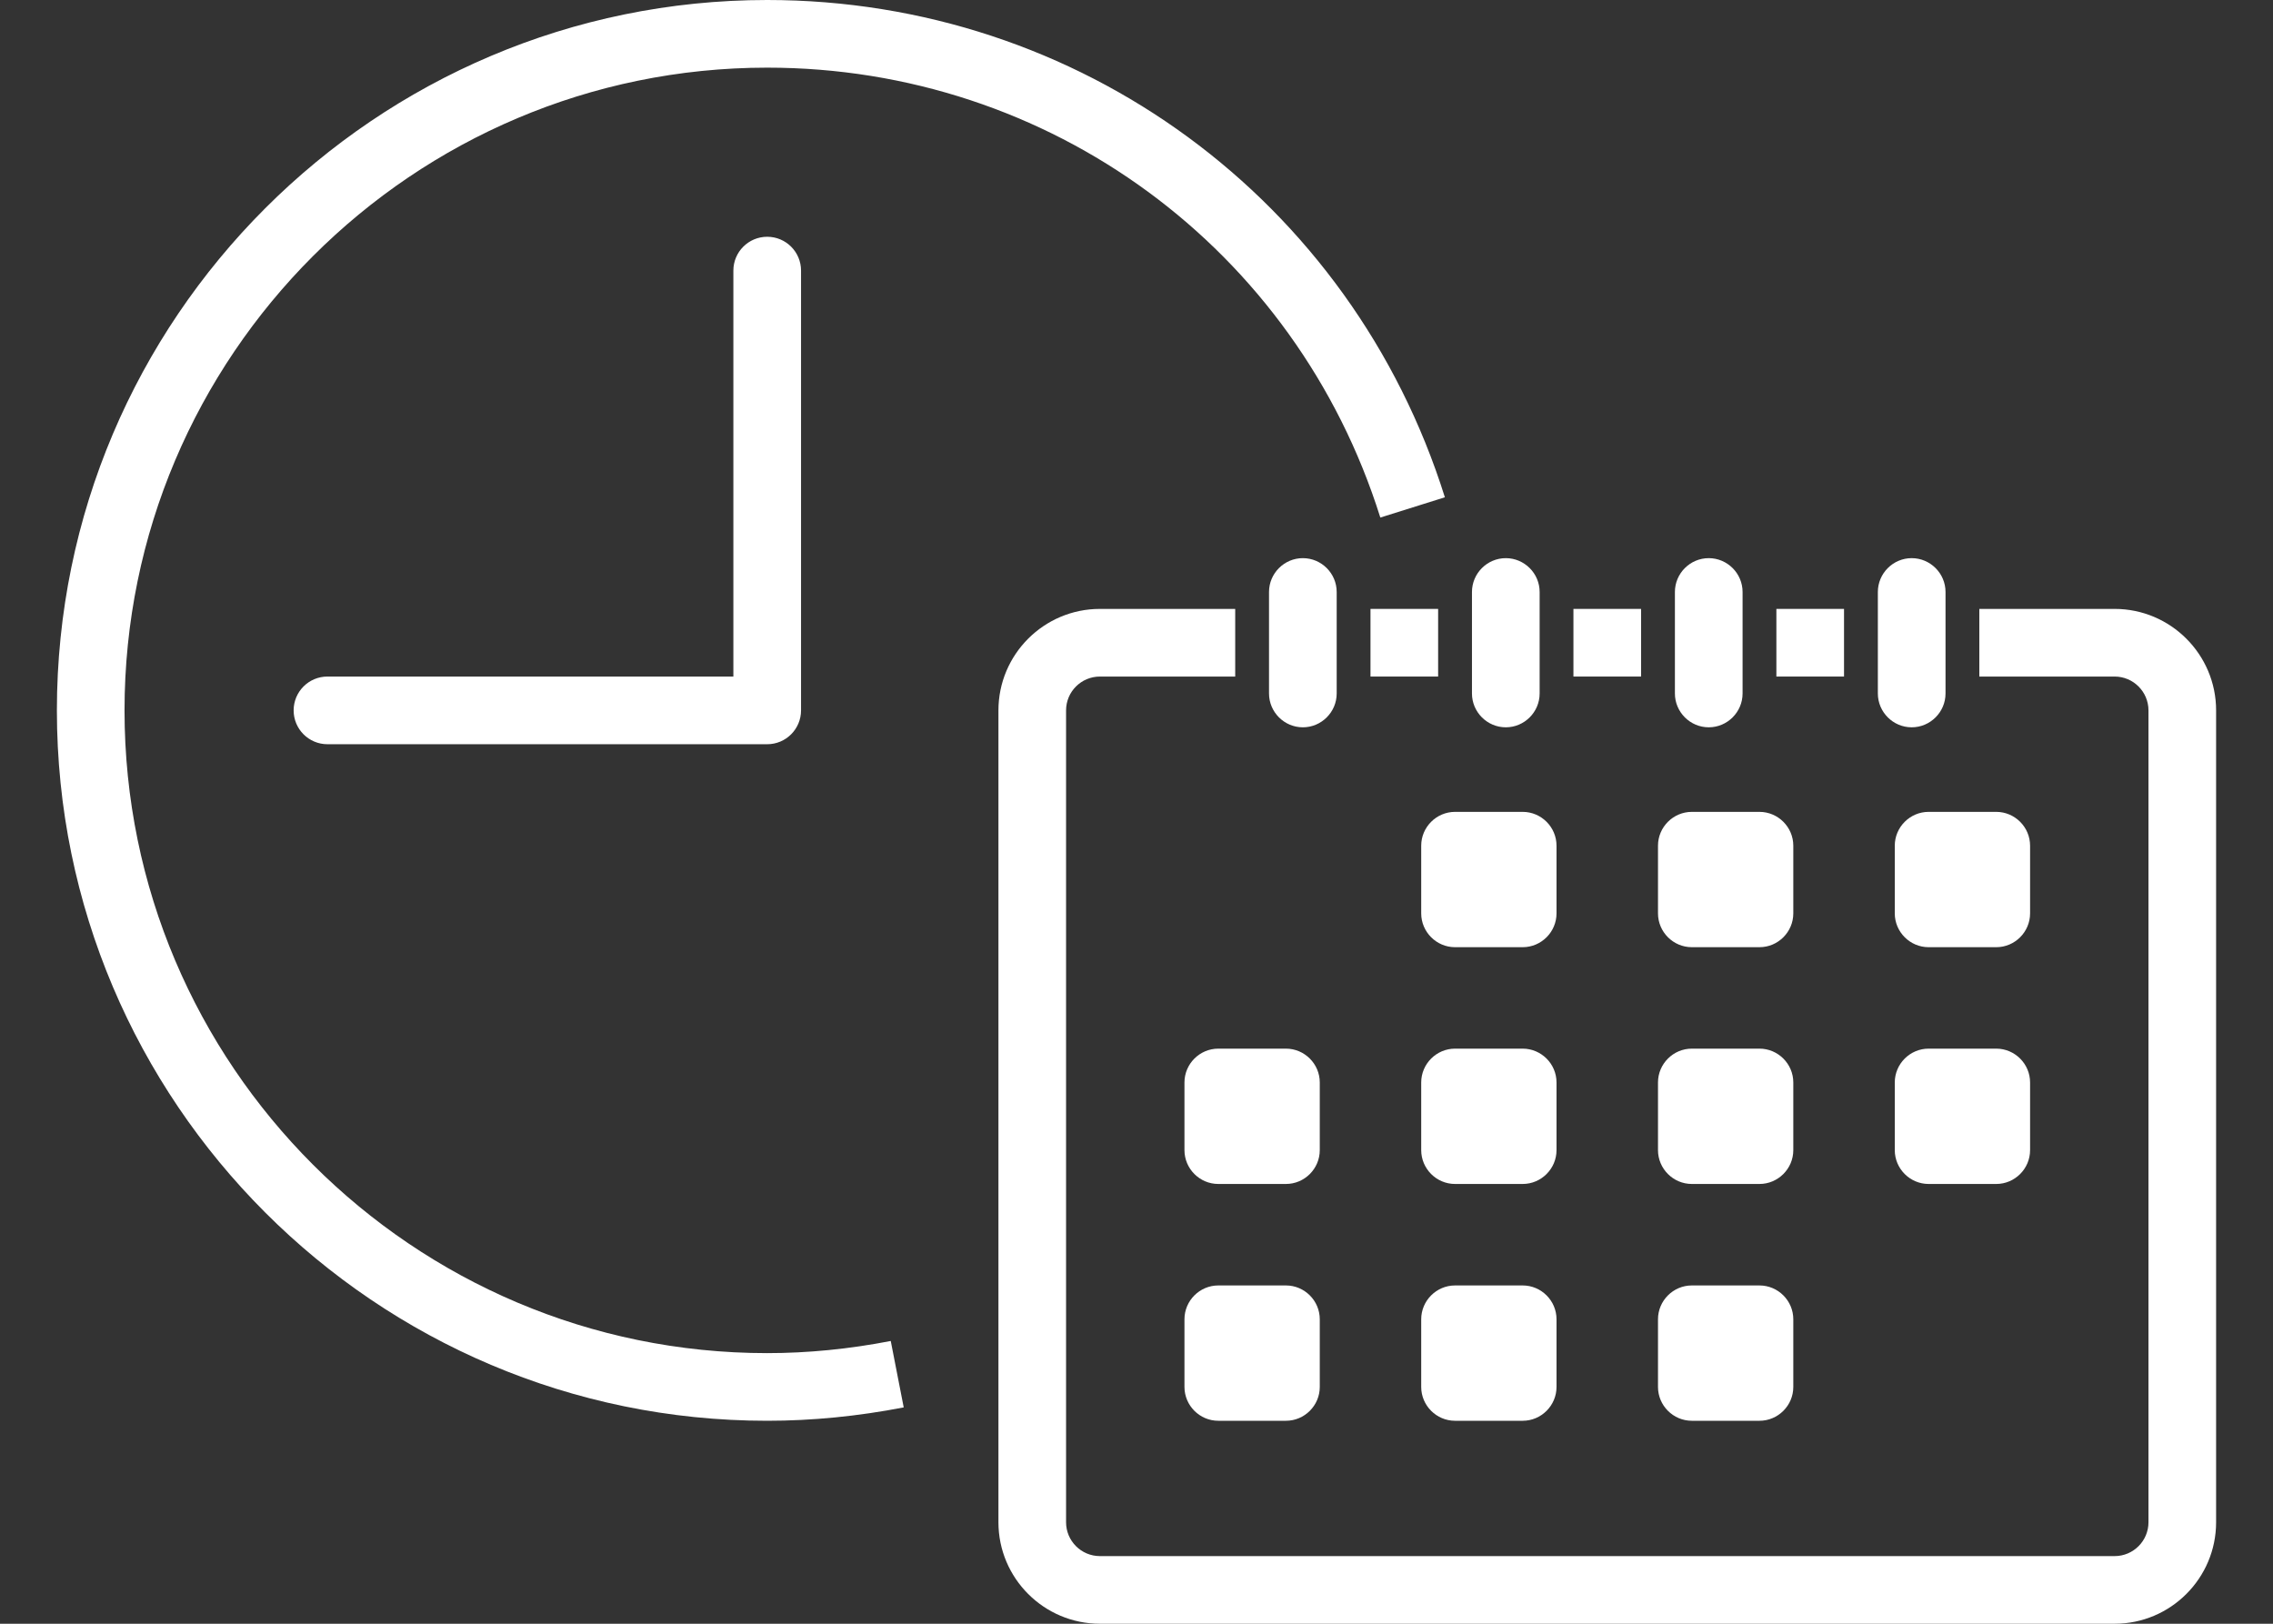
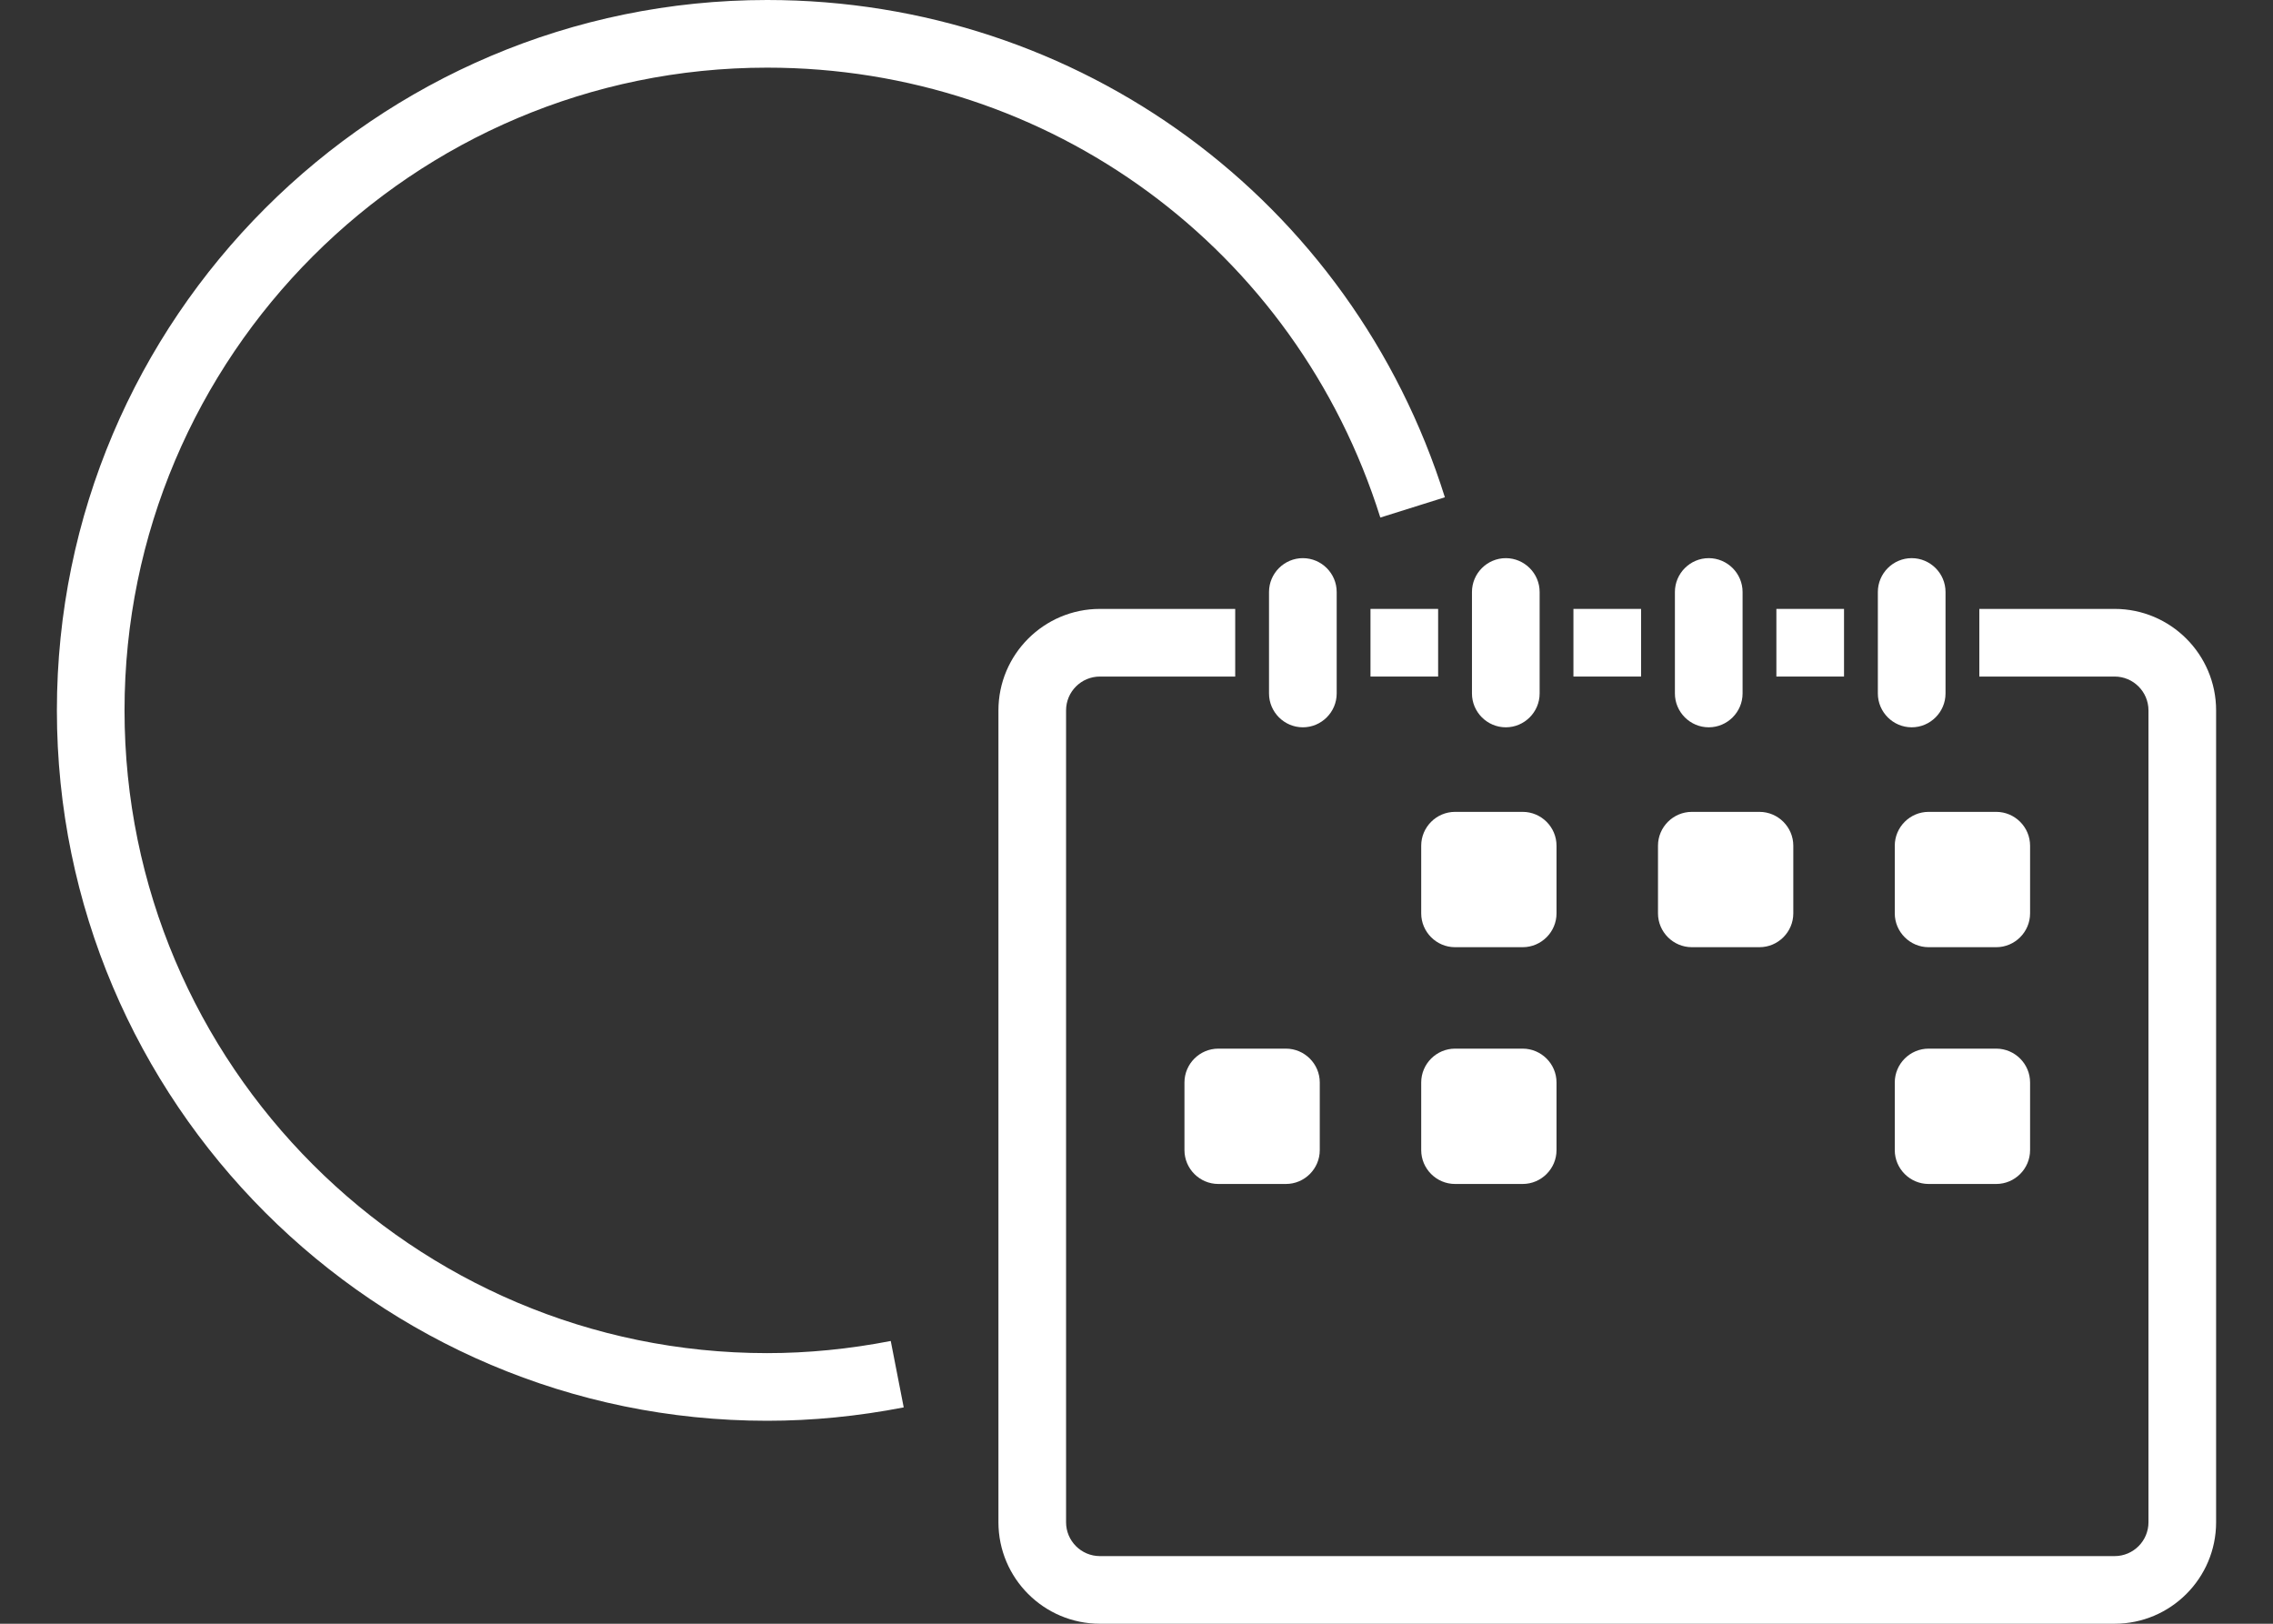
<svg xmlns="http://www.w3.org/2000/svg" version="1.1" x="0px" y="0px" width="70px" height="50px" viewBox="0 0 70 50" style="enable-background:new 0 0 70 50;" xml:space="preserve">
  <rect x="0" y="0" width="70" height="50" fill="#333333" stroke="none" />
  <style type="text/css">
	.st0{fill:#FFFFFF;}
	.st1{fill:none;}
</style>
  <g id="レイヤー_1">
</g>
  <g id="ヘッダー">
    <g>
      <g>
        <g>
          <g>
            <path class="st0" d="M41.165,21.354c0,0.573-0.469,1.042-1.042,1.042l0,0c-0.573,0-1.042-0.469-1.042-1.042v-3.125       c0-0.573,0.469-1.042,1.042-1.042l0,0c0.573,0,1.042,0.469,1.042,1.042V21.354z" />
            <path class="st0" d="M47.415,21.354c0,0.573-0.469,1.042-1.042,1.042l0,0c-0.573,0-1.042-0.469-1.042-1.042v-3.125       c0-0.573,0.469-1.042,1.042-1.042l0,0c0.573,0,1.042,0.469,1.042,1.042V21.354z" />
            <path class="st0" d="M53.665,21.354c0,0.573-0.469,1.042-1.042,1.042l0,0c-0.573,0-1.042-0.469-1.042-1.042v-3.125       c0-0.573,0.469-1.042,1.042-1.042l0,0c0.573,0,1.042,0.469,1.042,1.042V21.354z" />
            <g>
              <rect x="42.206" y="18.75" class="st0" width="2.083" height="2.083" />
              <rect x="48.456" y="18.75" class="st0" width="2.083" height="2.083" />
              <rect x="54.706" y="18.75" class="st0" width="2.083" height="2.083" />
              <path class="st0" d="M65.123,50h-31.25c-1.723,0-3.125-1.402-3.125-3.125v-25c0-1.723,1.402-3.125,3.125-3.125h4.167v2.083        h-4.167c-0.575,0-1.042,0.467-1.042,1.042v25c0,0.574,0.467,1.042,1.042,1.042h31.25c0.575,0,1.042-0.467,1.042-1.042v-25        c0-0.574-0.467-1.042-1.042-1.042h-4.167V18.75h4.167c1.723,0,3.125,1.402,3.125,3.125v25C68.248,48.598,66.846,50,65.123,50z        " />
            </g>
            <path class="st0" d="M59.915,21.354c0,0.573-0.469,1.042-1.042,1.042l0,0c-0.573,0-1.042-0.469-1.042-1.042v-3.125       c0-0.573,0.469-1.042,1.042-1.042l0,0c0.573,0,1.042,0.469,1.042,1.042V21.354z" />
          </g>
          <g>
-             <path class="st0" d="M37.519,43.75c-0.573,0-1.042-0.469-1.042-1.042v-2.083c0-0.573,0.469-1.042,1.042-1.042h2.083       c0.573,0,1.042,0.469,1.042,1.042v2.083c0,0.573-0.469,1.042-1.042,1.042H37.519z" />
-             <path class="st0" d="M44.81,43.75c-0.573,0-1.042-0.469-1.042-1.042v-2.083c0-0.573,0.469-1.042,1.042-1.042h2.083       c0.573,0,1.042,0.469,1.042,1.042v2.083c0,0.573-0.469,1.042-1.042,1.042H44.81z" />
-             <path class="st0" d="M52.102,43.75c-0.573,0-1.042-0.469-1.042-1.042v-2.083c0-0.573,0.469-1.042,1.042-1.042h2.083       c0.573,0,1.042,0.469,1.042,1.042v2.083c0,0.573-0.469,1.042-1.042,1.042H52.102z" />
            <path class="st0" d="M37.519,36.458c-0.573,0-1.042-0.469-1.042-1.042v-2.083c0-0.573,0.469-1.042,1.042-1.042h2.083       c0.573,0,1.042,0.469,1.042,1.042v2.083c0,0.573-0.469,1.042-1.042,1.042H37.519z" />
            <path class="st0" d="M44.81,36.458c-0.573,0-1.042-0.469-1.042-1.042v-2.083c0-0.573,0.469-1.042,1.042-1.042h2.083       c0.573,0,1.042,0.469,1.042,1.042v2.083c0,0.573-0.469,1.042-1.042,1.042H44.81z" />
-             <path class="st0" d="M52.102,36.458c-0.573,0-1.042-0.469-1.042-1.042v-2.083c0-0.573,0.469-1.042,1.042-1.042h2.083       c0.573,0,1.042,0.469,1.042,1.042v2.083c0,0.573-0.469,1.042-1.042,1.042H52.102z" />
            <path class="st0" d="M59.394,36.458c-0.573,0-1.042-0.469-1.042-1.042v-2.083c0-0.573,0.469-1.042,1.042-1.042h2.083       c0.573,0,1.042,0.469,1.042,1.042v2.083c0,0.573-0.469,1.042-1.042,1.042H59.394z" />
            <path class="st0" d="M44.81,29.167c-0.573,0-1.042-0.469-1.042-1.042v-2.083c0-0.573,0.469-1.042,1.042-1.042h2.083       c0.573,0,1.042,0.469,1.042,1.042v2.083c0,0.573-0.469,1.042-1.042,1.042H44.81z" />
            <path class="st0" d="M52.102,29.167c-0.573,0-1.042-0.469-1.042-1.042v-2.083c0-0.573,0.469-1.042,1.042-1.042h2.083       c0.573,0,1.042,0.469,1.042,1.042v2.083c0,0.573-0.469,1.042-1.042,1.042H52.102z" />
            <path class="st0" d="M59.394,29.167c-0.573,0-1.042-0.469-1.042-1.042v-2.083c0-0.573,0.469-1.042,1.042-1.042h2.083       c0.573,0,1.042,0.469,1.042,1.042v2.083c0,0.573-0.469,1.042-1.042,1.042H59.394z" />
          </g>
        </g>
        <g>
          <path class="st0" d="M23.627,43.75c-12.062,0-21.875-9.813-21.875-21.875S11.566,0,23.627,0c9.606,0,17.992,6.154,20.87,15.313      l-1.988,0.624C39.906,7.651,32.319,2.083,23.627,2.083c-10.913,0-19.792,8.878-19.792,19.792s8.879,19.792,19.792,19.792      c1.249,0,2.53-0.126,3.805-0.374l0.399,2.045C26.425,43.611,25.011,43.75,23.627,43.75z" />
-           <path class="st0" d="M23.627,22.917H10.085c-0.576,0-1.042-0.466-1.042-1.042s0.466-1.042,1.042-1.042h12.5v-12.5      c0-0.575,0.466-1.042,1.042-1.042c0.576,0,1.042,0.466,1.042,1.042v13.542C24.669,22.45,24.203,22.917,23.627,22.917z" />
        </g>
      </g>
      <rect class="st1" width="70" height="50" />
    </g>
  </g>
</svg>